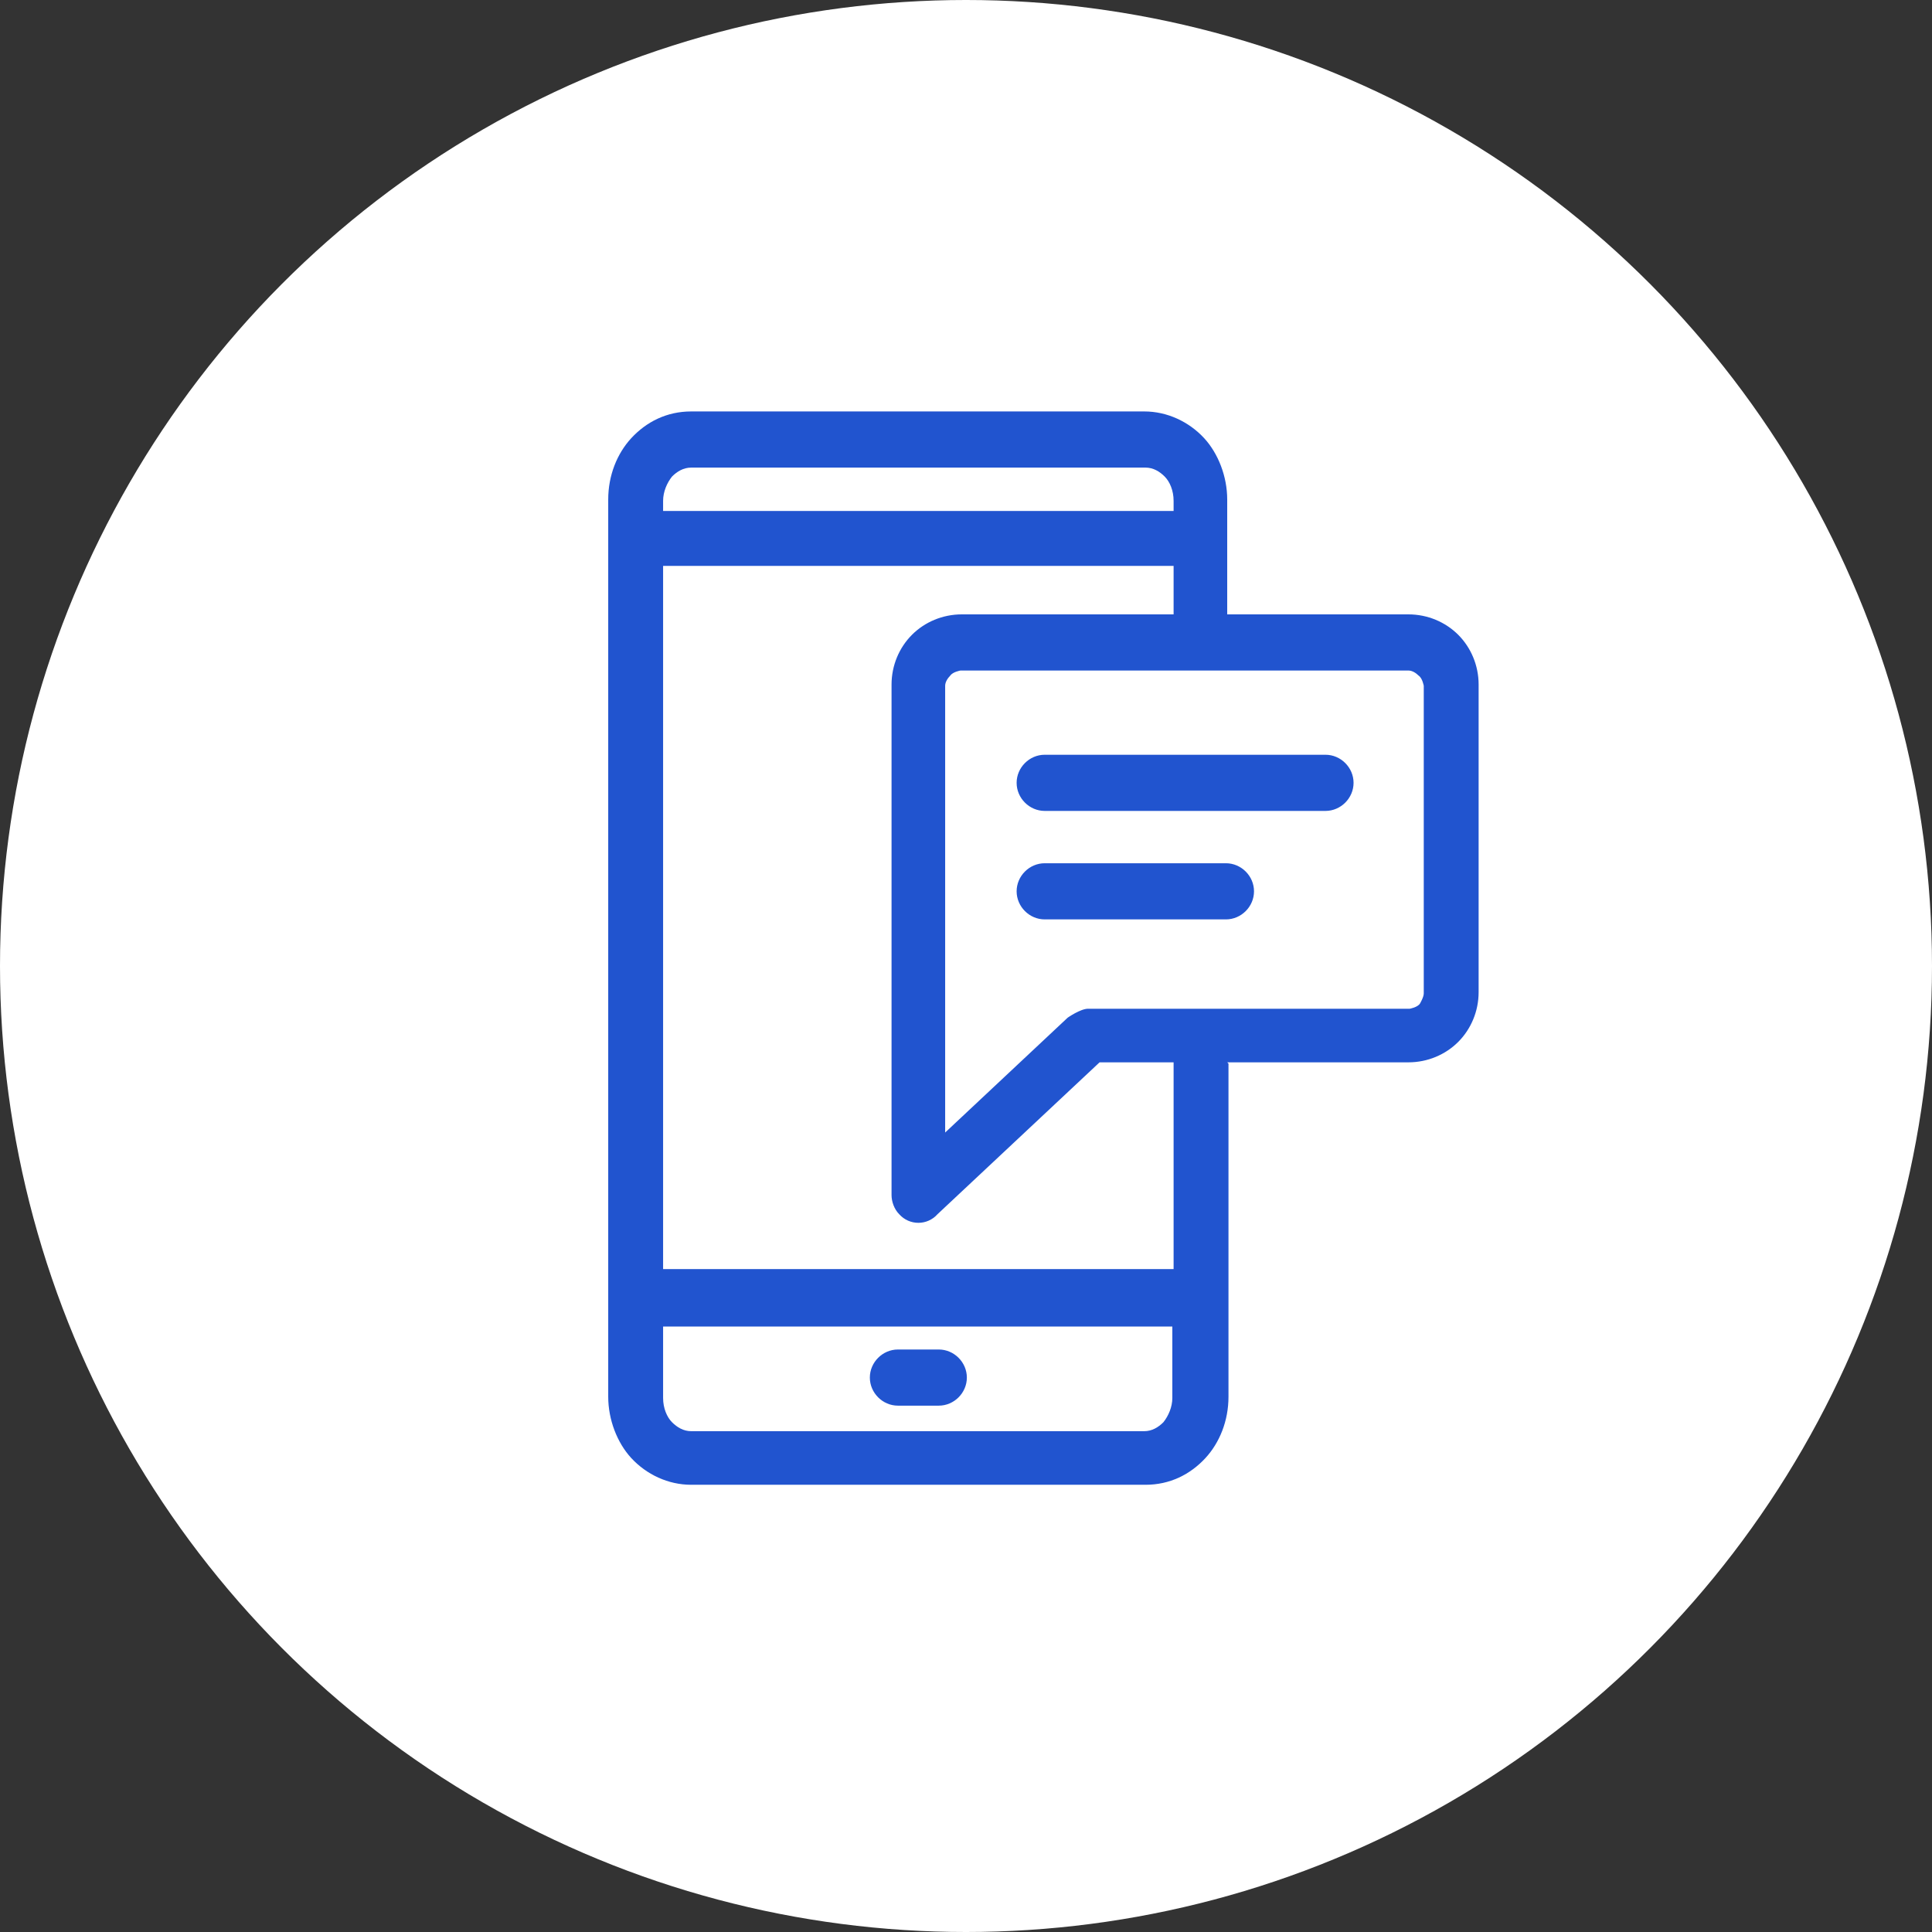
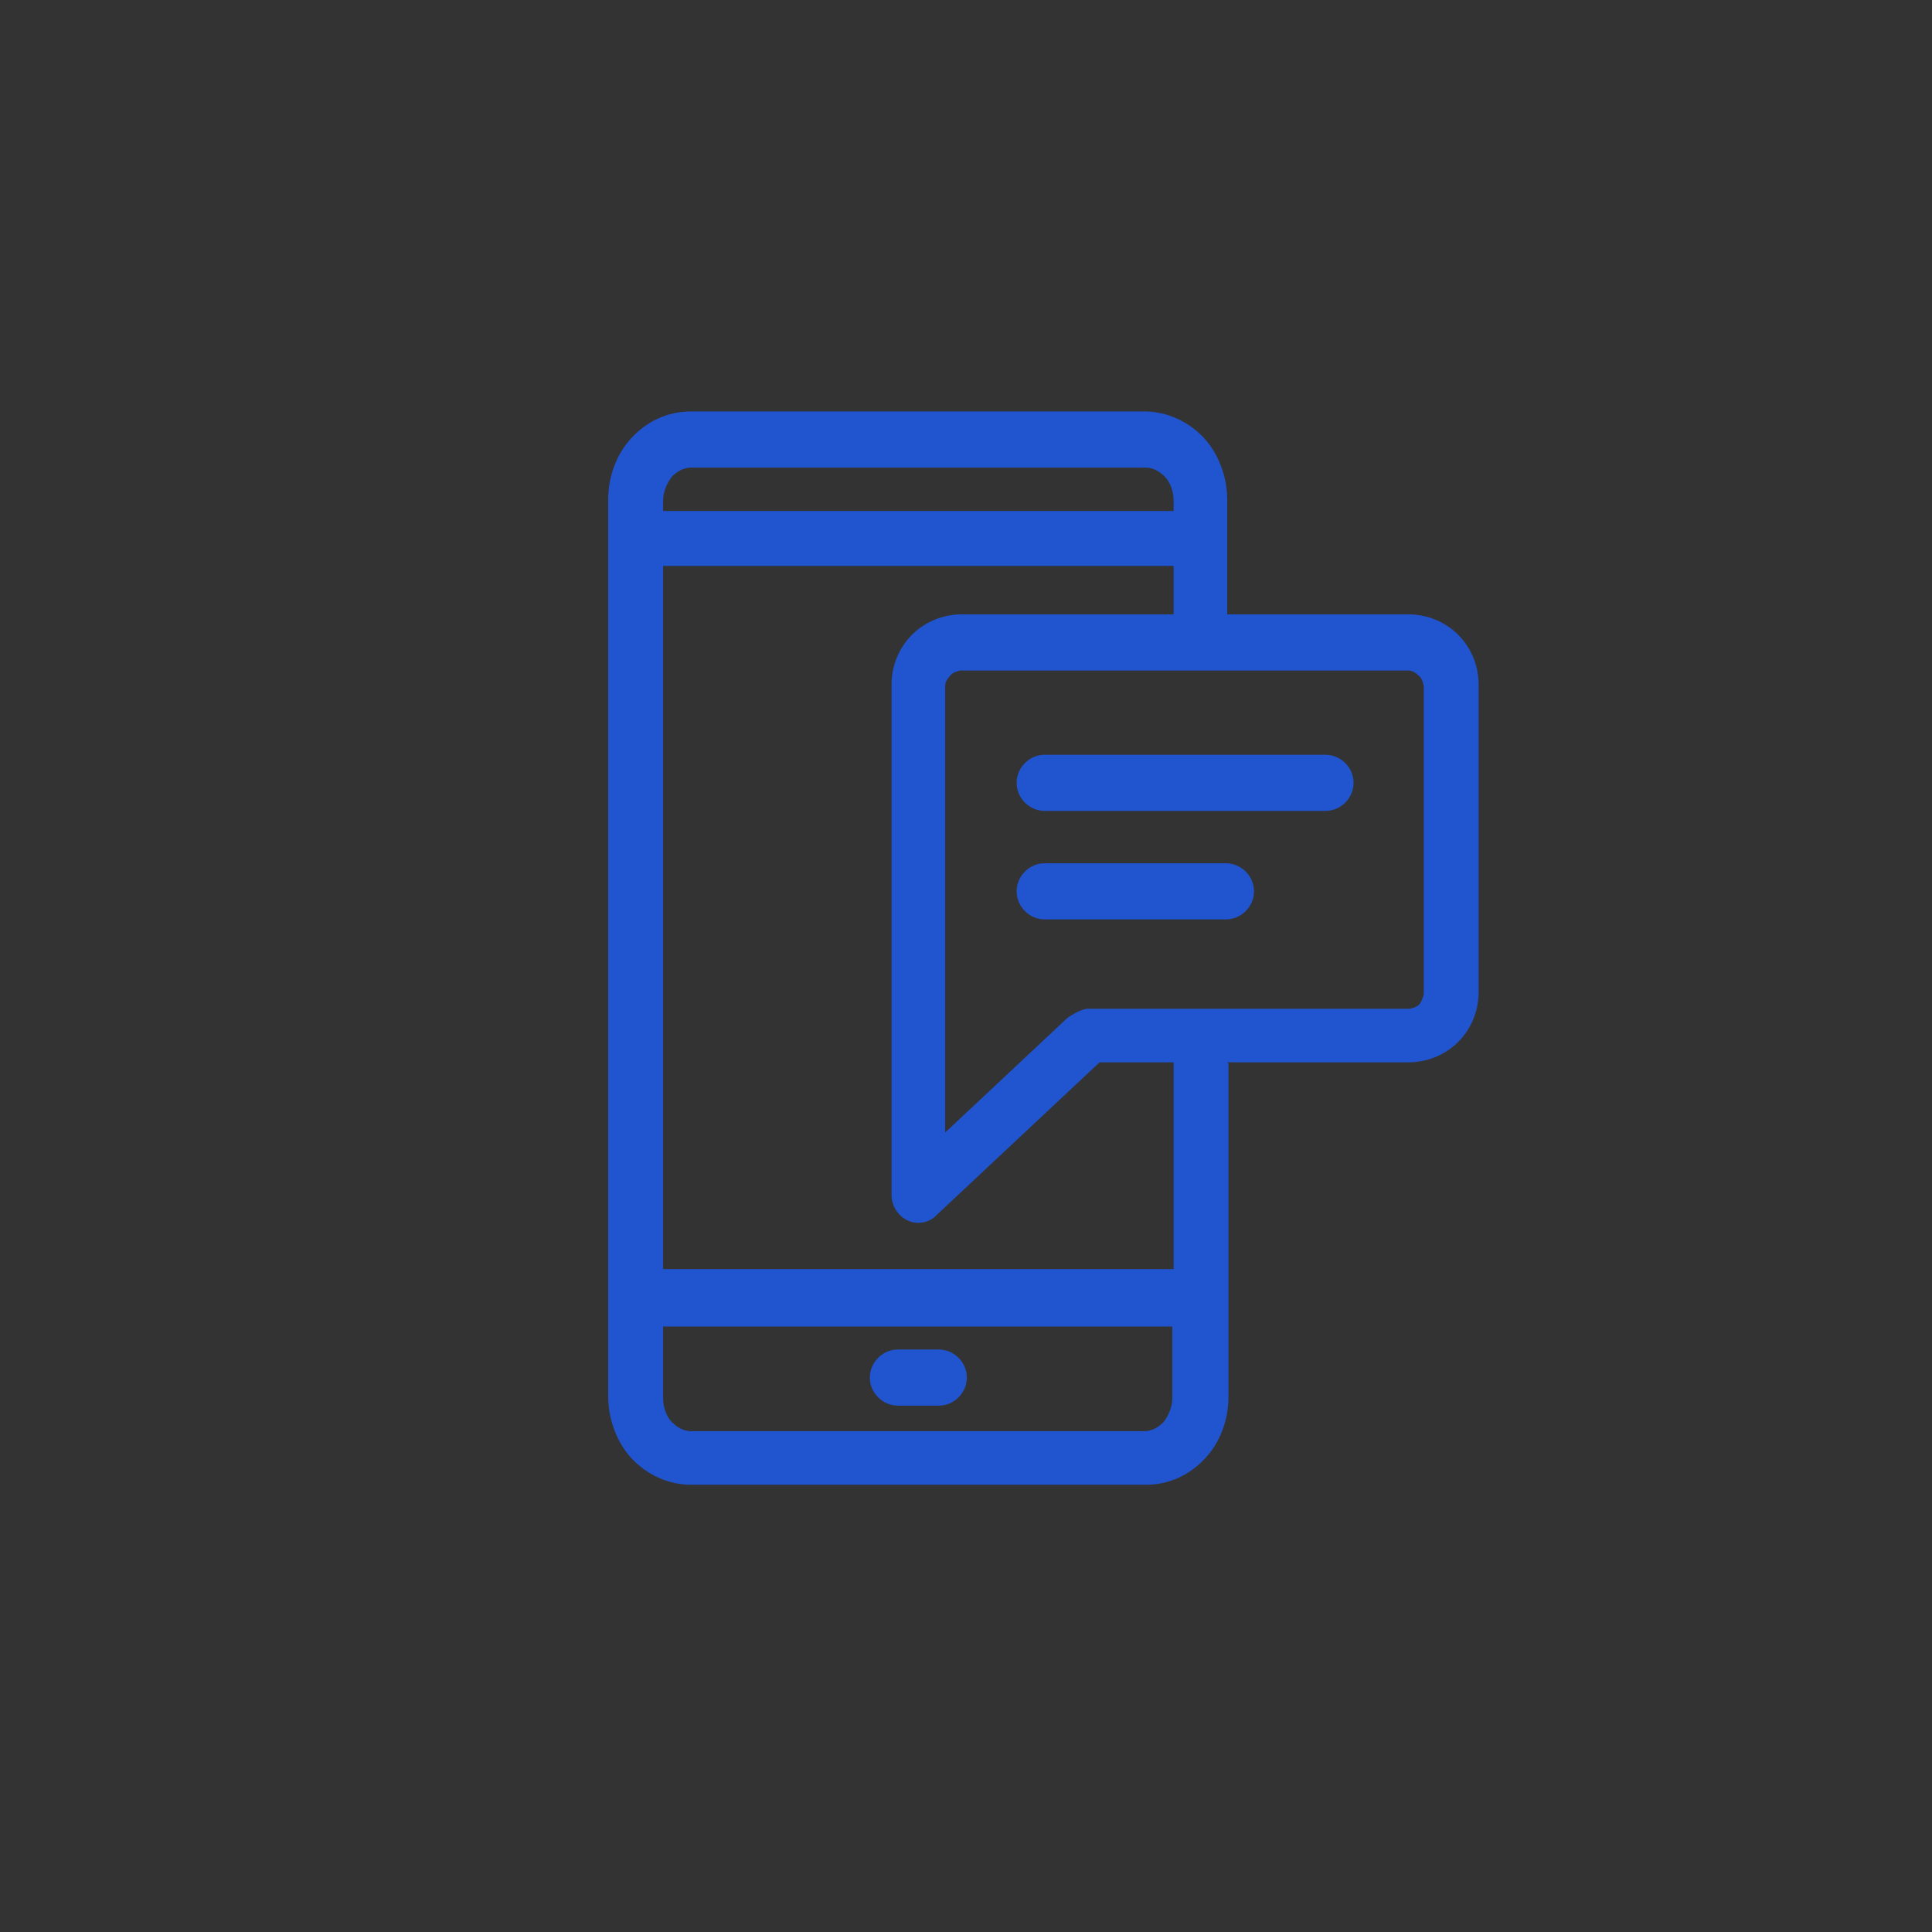
<svg xmlns="http://www.w3.org/2000/svg" width="108" height="108" viewBox="0 0 108 108" fill="none">
  <rect x="0" y="0" width="108" height="108" fill="#333333" stroke="none" />
-   <circle cx="54" cy="54" r="54" fill="white" />
-   <path fill-rule="evenodd" clip-rule="evenodd" d="M67.103 56.389H78.804C78.804 56.389 79.232 56.318 79.375 56.103C79.375 56.103 79.589 55.747 79.589 55.533V38.339C79.589 38.339 79.517 37.911 79.303 37.768C79.16 37.625 78.947 37.483 78.733 37.483H53.691C53.691 37.483 53.263 37.554 53.12 37.768C52.977 37.911 52.835 38.125 52.835 38.339V63.309L59.684 56.888C59.684 56.888 60.397 56.389 60.825 56.389H67.103ZM68.53 48.256C69.386 48.256 70.1 48.969 70.1 49.825C70.1 50.681 69.386 51.395 68.53 51.395H58.4C57.543 51.395 56.83 50.681 56.83 49.825C56.83 48.969 57.543 48.256 58.4 48.256H68.53ZM74.095 42.191C74.951 42.191 75.665 42.905 75.665 43.761C75.665 44.617 74.951 45.331 74.095 45.331H58.4C57.543 45.331 56.83 44.617 56.83 43.761C56.83 42.905 57.543 42.191 58.4 42.191H74.095ZM68.673 59.457V78.077C68.673 79.433 68.174 80.646 67.389 81.502C66.533 82.429 65.391 83 64.036 83H38.637C37.353 83 36.14 82.429 35.284 81.502C34.499 80.646 34 79.362 34 78.077V27.923C34 26.567 34.499 25.354 35.284 24.498C36.14 23.571 37.282 23 38.637 23H63.964C65.249 23 66.461 23.571 67.317 24.498C68.102 25.354 68.602 26.639 68.602 27.923V34.344H78.733C79.803 34.344 80.801 34.772 81.515 35.485C82.228 36.199 82.656 37.197 82.656 38.267V55.461C82.656 56.532 82.228 57.53 81.515 58.244C80.801 58.957 79.803 59.385 78.733 59.385H68.602L68.673 59.457ZM65.605 34.344H53.762C52.692 34.344 51.693 34.772 50.98 35.485C50.266 36.199 49.838 37.197 49.838 38.267V66.805C49.838 67.162 49.981 67.59 50.266 67.875C50.837 68.517 51.836 68.517 52.407 67.875L61.467 59.385H65.605V70.943H37.068V31.633H65.605V34.415V34.344ZM50.195 78.577H52.478C53.334 78.577 54.048 77.863 54.048 77.007C54.048 76.151 53.334 75.438 52.478 75.438H50.195C49.339 75.438 48.625 76.151 48.625 77.007C48.625 77.863 49.339 78.577 50.195 78.577ZM65.605 28.565V27.994C65.605 27.423 65.391 26.924 65.106 26.639C64.82 26.353 64.464 26.139 64.036 26.139H38.637C38.209 26.139 37.853 26.353 37.567 26.639C37.282 26.995 37.068 27.495 37.068 27.994V28.565H65.605ZM37.068 74.153V78.149C37.068 78.719 37.282 79.219 37.567 79.504C37.853 79.79 38.209 80.004 38.637 80.004H63.964C64.392 80.004 64.749 79.79 65.034 79.504C65.32 79.147 65.534 78.648 65.534 78.149V74.153H37.068Z" fill="#2154cf" />
+   <path fill-rule="evenodd" clip-rule="evenodd" d="M67.103 56.389H78.804C78.804 56.389 79.232 56.318 79.375 56.103C79.375 56.103 79.589 55.747 79.589 55.533V38.339C79.589 38.339 79.517 37.911 79.303 37.768C79.16 37.625 78.947 37.483 78.733 37.483H53.691C53.691 37.483 53.263 37.554 53.12 37.768C52.977 37.911 52.835 38.125 52.835 38.339V63.309L59.684 56.888C59.684 56.888 60.397 56.389 60.825 56.389H67.103ZM68.53 48.256C69.386 48.256 70.1 48.969 70.1 49.825C70.1 50.681 69.386 51.395 68.53 51.395H58.4C57.543 51.395 56.83 50.681 56.83 49.825C56.83 48.969 57.543 48.256 58.4 48.256H68.53ZM74.095 42.191C74.951 42.191 75.665 42.905 75.665 43.761C75.665 44.617 74.951 45.331 74.095 45.331H58.4C57.543 45.331 56.83 44.617 56.83 43.761C56.83 42.905 57.543 42.191 58.4 42.191H74.095ZM68.673 59.457V78.077C68.673 79.433 68.174 80.646 67.389 81.502C66.533 82.429 65.391 83 64.036 83H38.637C37.353 83 36.14 82.429 35.284 81.502C34.499 80.646 34 79.362 34 78.077V27.923C34 26.567 34.499 25.354 35.284 24.498C36.14 23.571 37.282 23 38.637 23H63.964C65.249 23 66.461 23.571 67.317 24.498C68.102 25.354 68.602 26.639 68.602 27.923V34.344H78.733C79.803 34.344 80.801 34.772 81.515 35.485C82.228 36.199 82.656 37.197 82.656 38.267V55.461C82.656 56.532 82.228 57.53 81.515 58.244C80.801 58.957 79.803 59.385 78.733 59.385H68.602L68.673 59.457ZM65.605 34.344H53.762C52.692 34.344 51.693 34.772 50.98 35.485C50.266 36.199 49.838 37.197 49.838 38.267V66.805C49.838 67.162 49.981 67.59 50.266 67.875C50.837 68.517 51.836 68.517 52.407 67.875L61.467 59.385H65.605V70.943H37.068V31.633H65.605V34.344ZM50.195 78.577H52.478C53.334 78.577 54.048 77.863 54.048 77.007C54.048 76.151 53.334 75.438 52.478 75.438H50.195C49.339 75.438 48.625 76.151 48.625 77.007C48.625 77.863 49.339 78.577 50.195 78.577ZM65.605 28.565V27.994C65.605 27.423 65.391 26.924 65.106 26.639C64.82 26.353 64.464 26.139 64.036 26.139H38.637C38.209 26.139 37.853 26.353 37.567 26.639C37.282 26.995 37.068 27.495 37.068 27.994V28.565H65.605ZM37.068 74.153V78.149C37.068 78.719 37.282 79.219 37.567 79.504C37.853 79.79 38.209 80.004 38.637 80.004H63.964C64.392 80.004 64.749 79.79 65.034 79.504C65.32 79.147 65.534 78.648 65.534 78.149V74.153H37.068Z" fill="#2154cf" />
</svg>